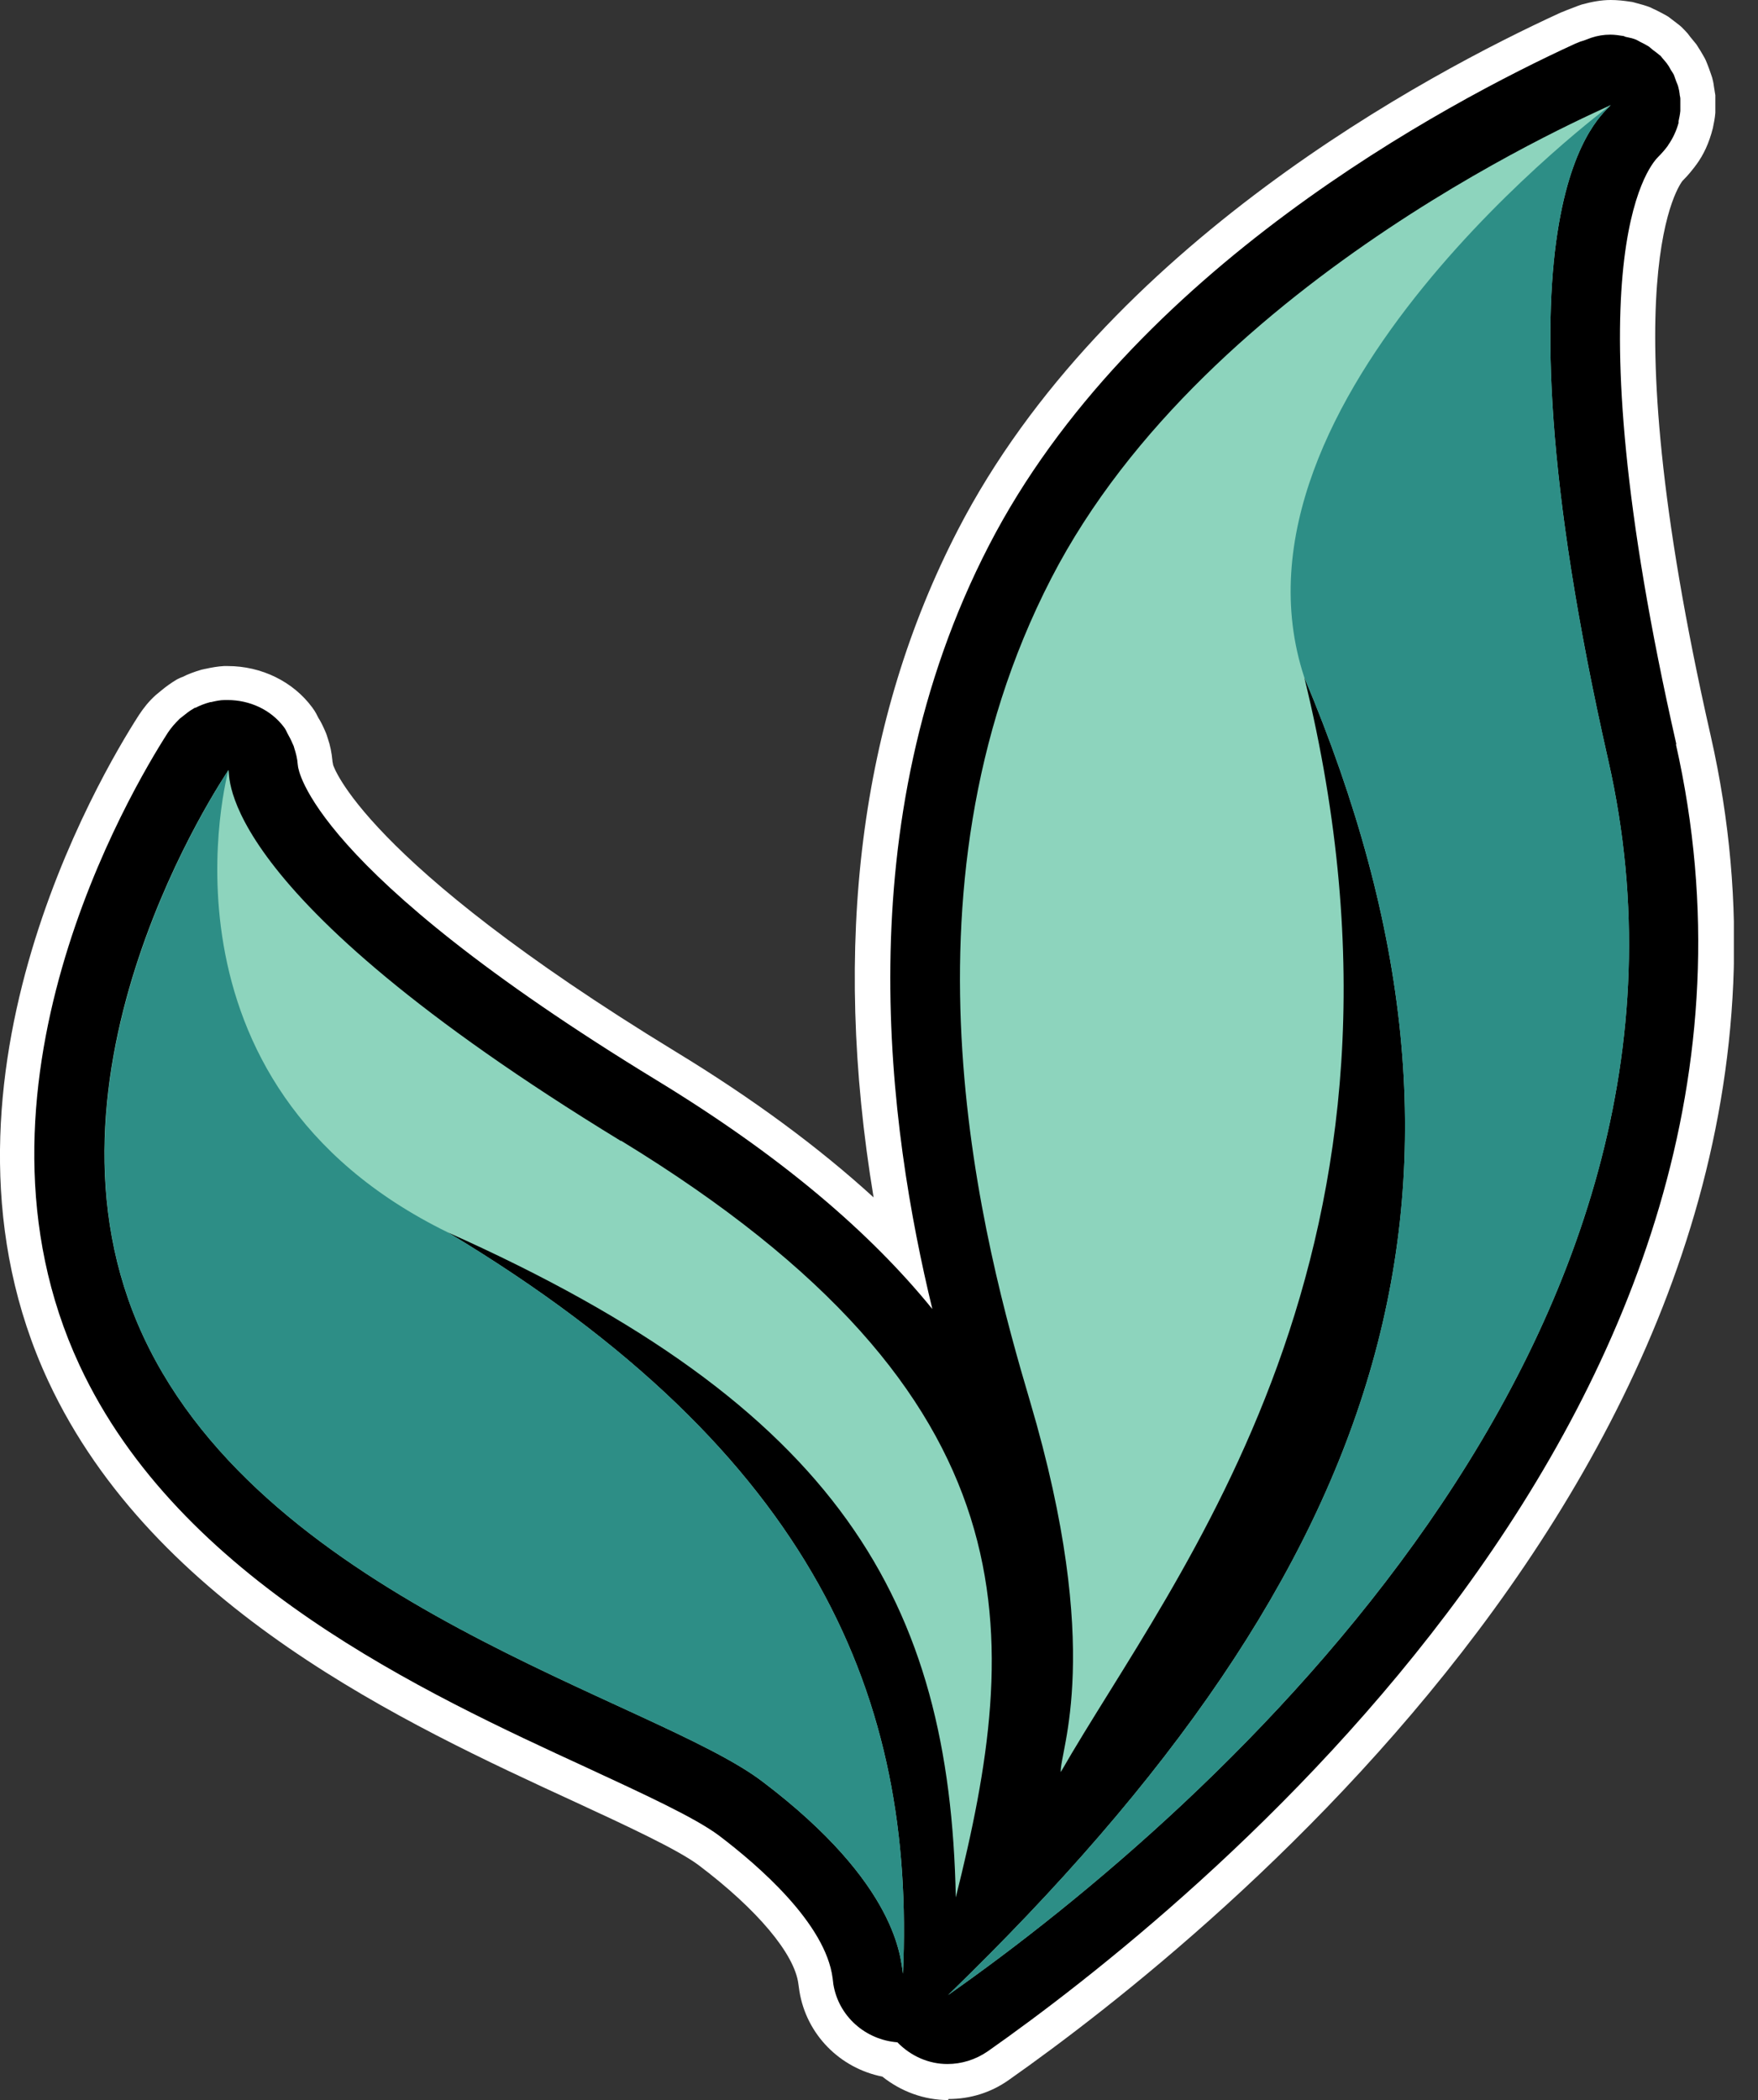
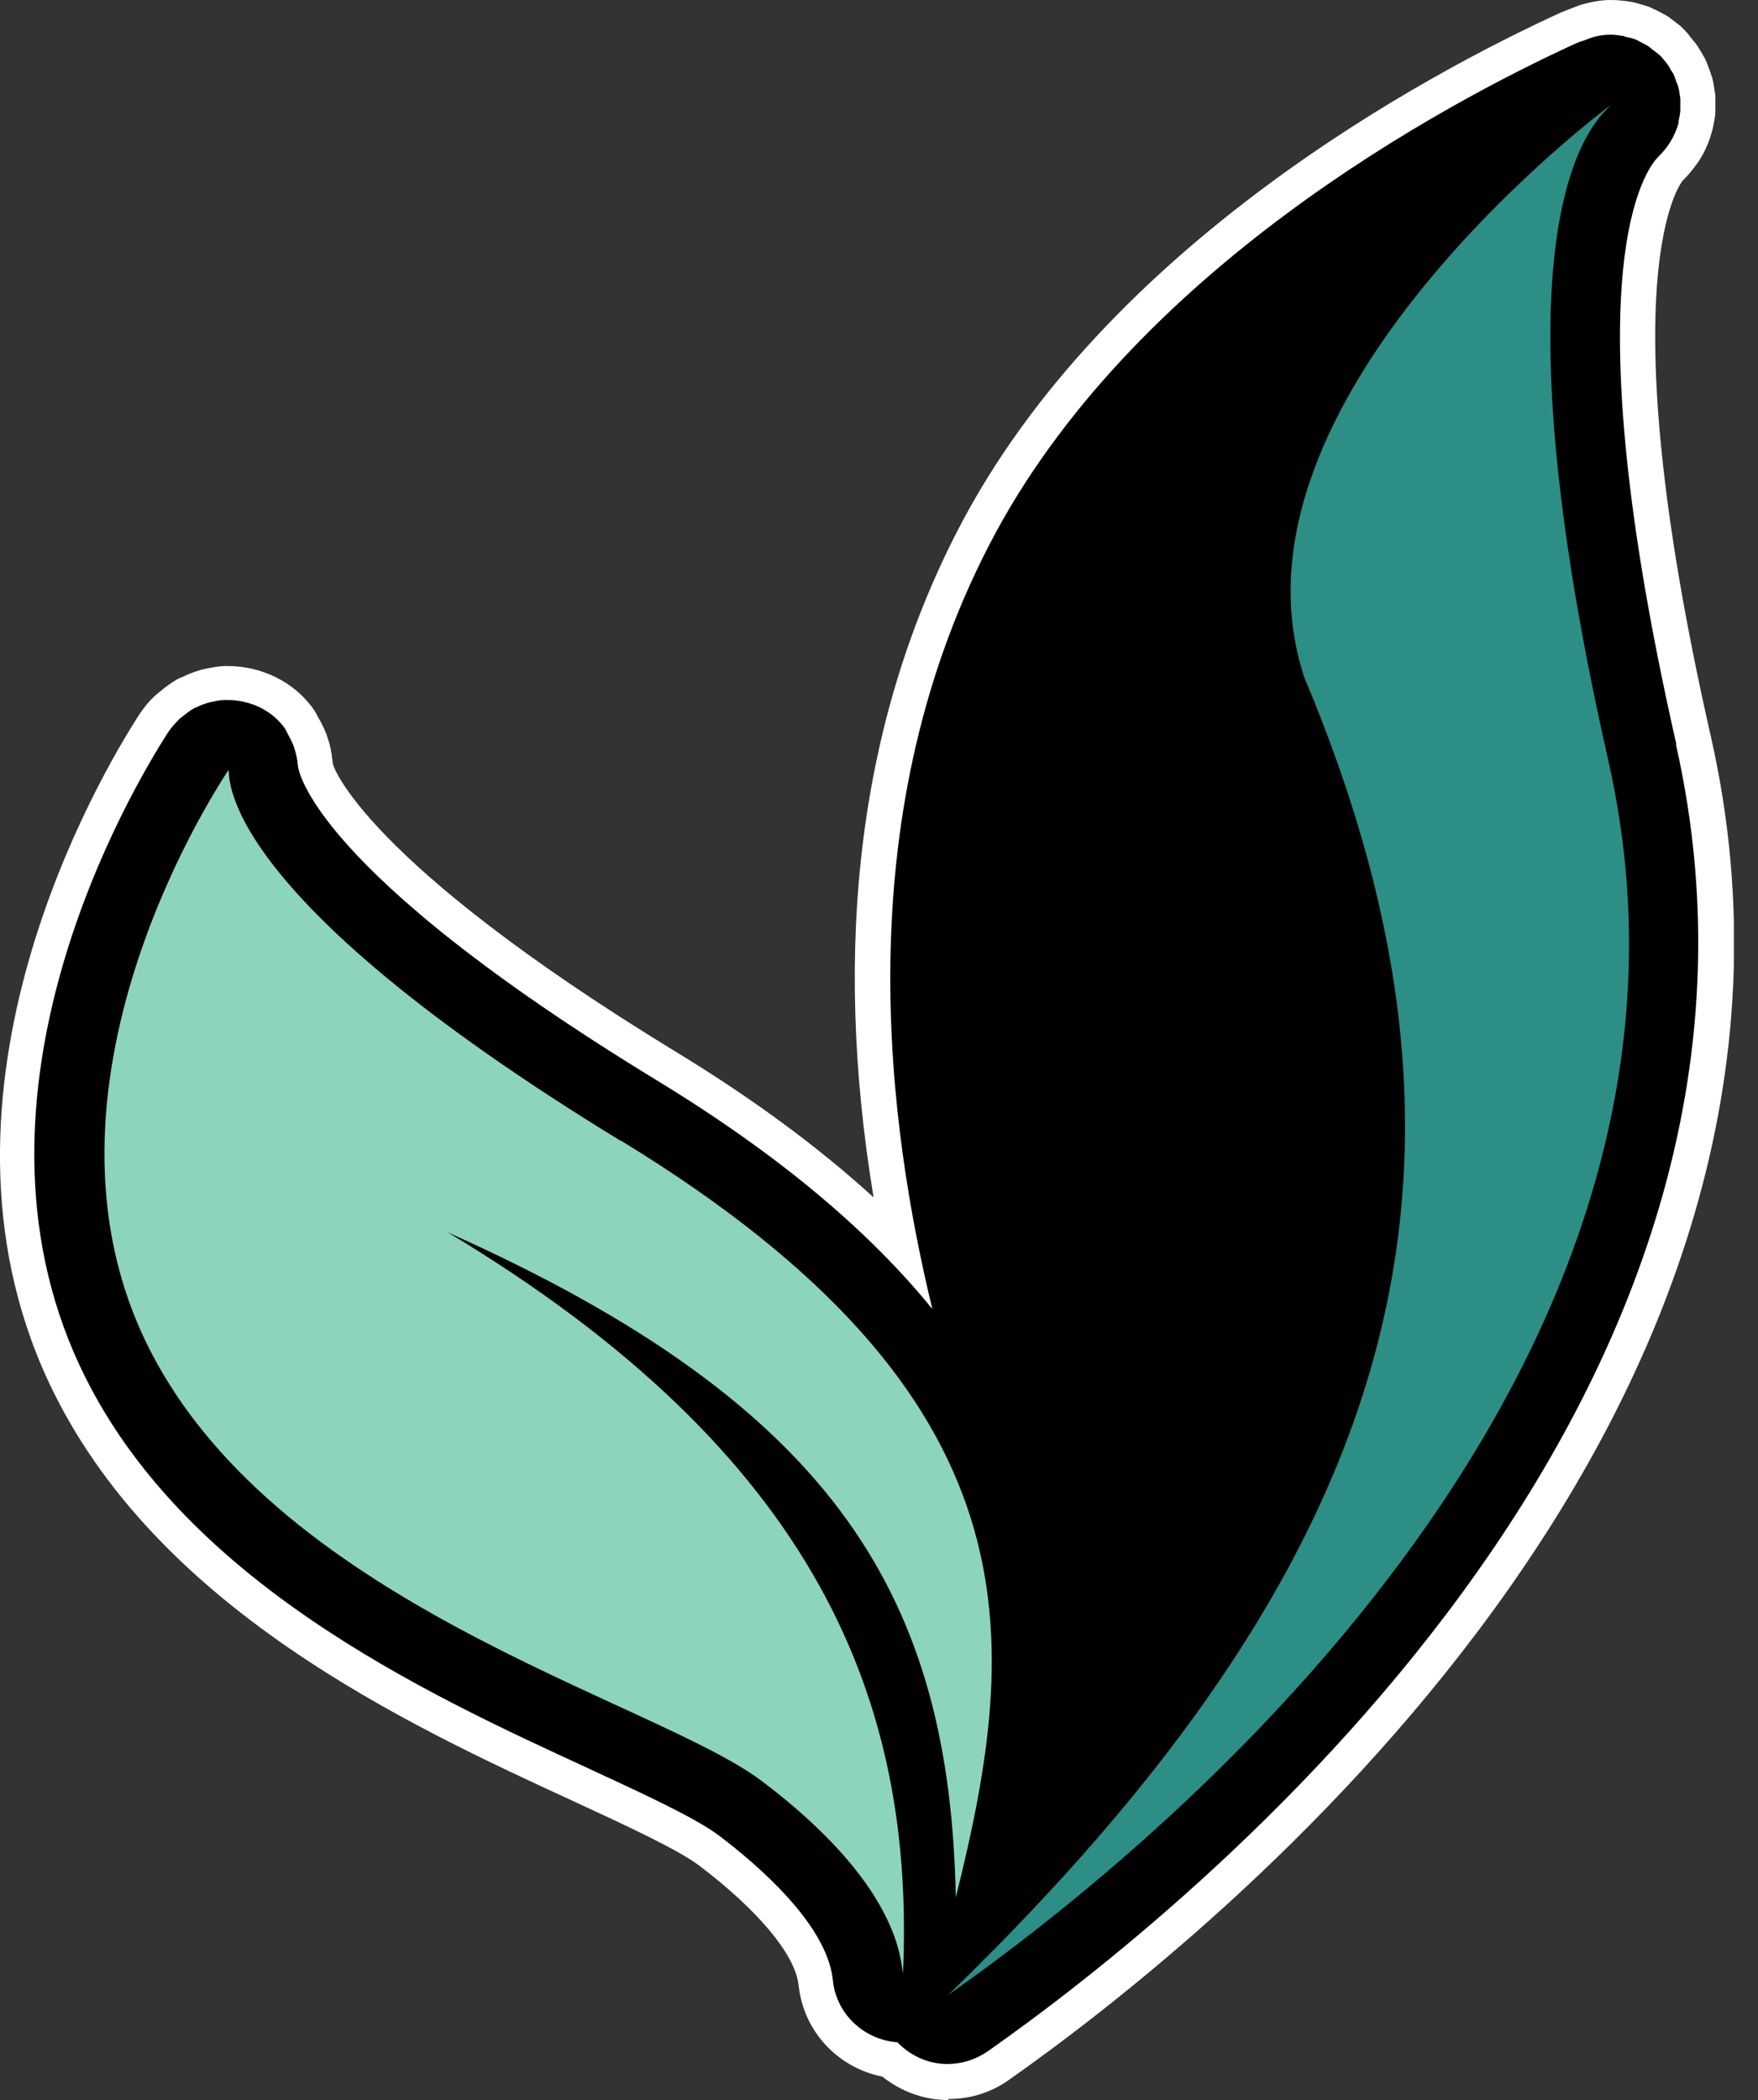
<svg xmlns="http://www.w3.org/2000/svg" width="67" height="80" viewBox="0 0 67 80" fill="none">
  <rect x="0" y="0" width="67" height="80" fill="#333333" stroke="none" />
  <g clip-path="url(#clip0_6521_23418)">
    <path d="M36.134 80C35.227 80 34.347 79.68 33.627 79.107C32.014 78.787 30.734 77.507 30.467 75.853L30.427 75.573C30.28 74.427 28.854 72.734 26.627 71.053C25.827 70.454 23.84 69.534 21.907 68.64C15.507 65.694 5.867 61.254 1.84 52.614C-3.306 41.56 3.814 29.534 5.294 27.24C5.467 26.974 5.68 26.707 5.934 26.48C5.987 26.44 6.107 26.334 6.16 26.294C6.32 26.16 6.52 26.014 6.747 25.88C6.8 25.854 6.907 25.8 6.96 25.787C7.134 25.694 7.414 25.587 7.694 25.507C7.734 25.507 7.787 25.48 7.827 25.48C8.067 25.427 8.294 25.387 8.534 25.373C8.547 25.373 8.667 25.373 8.68 25.373C9.96 25.373 11.174 25.96 11.907 26.96C12.027 27.12 12.094 27.267 12.134 27.347C12.214 27.467 12.307 27.654 12.387 27.84C12.454 27.987 12.467 28.053 12.494 28.134C12.587 28.4 12.64 28.68 12.667 28.96C12.667 29.027 12.694 29.093 12.694 29.134C12.694 29.134 13.76 32.747 25.734 40.053C28.694 41.853 31.187 43.694 33.294 45.614C31.694 35.947 32.774 27.413 36.507 20.187C42.12 9.32 54.44 2.787 59.48 0.48L59.614 0.427C59.614 0.427 59.8 0.347 59.92 0.307C60.094 0.24 60.187 0.2 60.28 0.173C60.667 0.067 61.027 0 61.387 0C61.64 0 61.894 0.027 62.147 0.067C62.2 0.067 62.32 0.107 62.374 0.12C62.534 0.16 62.72 0.213 62.894 0.28C62.947 0.307 63.08 0.373 63.12 0.387C63.294 0.48 63.44 0.547 63.587 0.64C63.627 0.667 63.774 0.787 63.814 0.813C63.974 0.933 64.08 1.013 64.174 1.12L64.214 1.16C64.294 1.24 64.36 1.32 64.414 1.4C64.52 1.533 64.587 1.613 64.654 1.693C64.707 1.773 64.76 1.867 64.814 1.947C64.92 2.133 64.974 2.213 65.014 2.307C65.054 2.4 65.094 2.507 65.134 2.613C65.187 2.773 65.227 2.867 65.254 2.96C65.28 3.053 65.307 3.173 65.32 3.293C65.32 3.32 65.374 3.6 65.374 3.627C65.374 3.747 65.374 3.893 65.374 4.04C65.374 4.16 65.374 4.227 65.374 4.293C65.36 4.493 65.32 4.68 65.28 4.88C65.134 5.453 64.934 5.88 64.654 6.267C64.627 6.293 64.6 6.347 64.574 6.373C64.52 6.44 64.374 6.64 64.12 6.893C64.107 6.92 61.187 10.4 65.2 28.04C71.08 53.96 46.2 73.787 38.44 79.24C37.76 79.72 36.974 79.96 36.147 79.96L36.134 80Z" fill="white" />
    <path d="M63.893 28.373C59.733 10.08 62.813 6.36 63.187 5.987C63.36 5.813 63.48 5.667 63.547 5.573C63.547 5.573 63.573 5.547 63.573 5.533C63.76 5.267 63.893 4.973 63.973 4.68C63.973 4.653 63.973 4.627 63.973 4.613C64 4.493 64.027 4.36 64.04 4.227C64.04 4.173 64.04 4.133 64.04 4.08C64.04 3.973 64.04 3.867 64.04 3.76C64.04 3.693 64.013 3.64 64.013 3.573C64 3.48 63.987 3.4 63.96 3.307C63.947 3.24 63.907 3.173 63.88 3.093C63.853 3.013 63.827 2.947 63.8 2.867C63.773 2.8 63.72 2.733 63.68 2.667C63.64 2.6 63.613 2.533 63.56 2.467C63.52 2.4 63.467 2.347 63.413 2.28C63.36 2.227 63.32 2.16 63.267 2.107C63.267 2.107 63.267 2.107 63.253 2.107C63.253 2.107 63.253 2.107 63.24 2.093C63.16 2.027 63.08 1.96 63 1.907C62.947 1.867 62.893 1.813 62.84 1.773C62.733 1.707 62.627 1.653 62.52 1.6C62.467 1.573 62.427 1.547 62.373 1.52C62.253 1.467 62.133 1.44 62 1.413C61.96 1.413 61.92 1.387 61.88 1.373C61.707 1.347 61.547 1.32 61.373 1.32C61.12 1.32 60.88 1.36 60.64 1.44C60.573 1.467 60.493 1.493 60.427 1.52C60.333 1.56 60.24 1.573 60.16 1.613L60.027 1.667C55.12 3.92 43.107 10.28 37.693 20.773C32.2 31.4 33.88 43.04 35.533 49.867C33.173 46.96 29.787 44.053 25.04 41.16C11.76 33.067 11.373 29.253 11.36 29.213C11.36 29.187 11.347 29.147 11.347 29.12C11.333 28.907 11.28 28.693 11.213 28.493C11.2 28.427 11.173 28.373 11.147 28.32C11.093 28.187 11.027 28.067 10.96 27.947C10.92 27.867 10.88 27.773 10.827 27.707C10.32 27.027 9.507 26.667 8.667 26.667C8.64 26.667 8.6 26.667 8.573 26.667C8.387 26.667 8.213 26.707 8.04 26.747C8.04 26.747 8.027 26.747 8.013 26.747C7.813 26.8 7.64 26.867 7.453 26.96C7.427 26.96 7.4 26.973 7.387 26.987C7.24 27.067 7.107 27.173 6.973 27.28C6.933 27.32 6.88 27.347 6.84 27.387C6.68 27.547 6.533 27.707 6.4 27.907C4.987 30.107 -1.827 41.573 3.027 52C6.84 60.2 16.213 64.507 22.413 67.36C24.507 68.333 26.493 69.24 27.413 69.933C28.907 71.067 31.467 73.28 31.733 75.36C31.733 75.387 31.76 75.547 31.76 75.587C31.96 76.813 32.987 77.707 34.2 77.8C34.72 78.333 35.4 78.627 36.107 78.627C36.64 78.627 37.173 78.467 37.64 78.147C45.24 72.813 69.56 53.453 63.867 28.333L63.893 28.373Z" fill="black" />
-     <path d="M61.293 28.96C66.293 50.974 46.387 68.8 36.133 76C53.08 59.6 57.773 44.947 49.707 25.8C55.053 47.627 44.733 59.987 40.427 67.507C40.373 66.707 42.093 62.96 39.253 53.373C37.52 47.52 33.84 34.093 40.067 22.027C46.053 10.427 61.187 4.147 61.387 4C61.133 4.373 56.4 7.4 61.293 28.96Z" fill="#8DD4BD" />
    <path d="M23.667 43.453C39.707 53.24 38.907 62.36 36.427 72.28C36.2 61.027 32.04 53.627 17.067 46.947C31.147 55.4 34.88 64.814 34.413 75.187C34.32 74.653 34.267 71.8 29.04 67.853C24.947 64.76 10.2 61.08 5.467 50.92C0.813 40.947 8.56 29.573 8.707 29.334C8.8 29.453 7.96 33.88 23.667 43.467V43.453Z" fill="#8DD4BD" />
-     <path d="M8.707 29.334C8.573 29.573 0.827 40.947 5.467 50.92C10.2 61.08 24.947 64.76 29.04 67.853C34.267 71.8 34.32 74.653 34.413 75.187C34.88 64.814 31.147 55.4 17.067 46.947C5.427 41.254 8.707 29.334 8.707 29.334Z" fill="#2D8E86" />
    <path d="M61.387 4C61.133 4.373 56.4 7.4 61.293 28.96C66.293 50.974 46.387 68.8 36.133 76C53.08 59.6 57.773 44.947 49.707 25.8C46.227 15.227 61.387 4 61.387 4Z" fill="#2D8E86" />
  </g>
  <defs>
    <clipPath id="clip0_6521_23418">
      <rect width="66.08" height="80" fill="white" />
    </clipPath>
  </defs>
</svg>